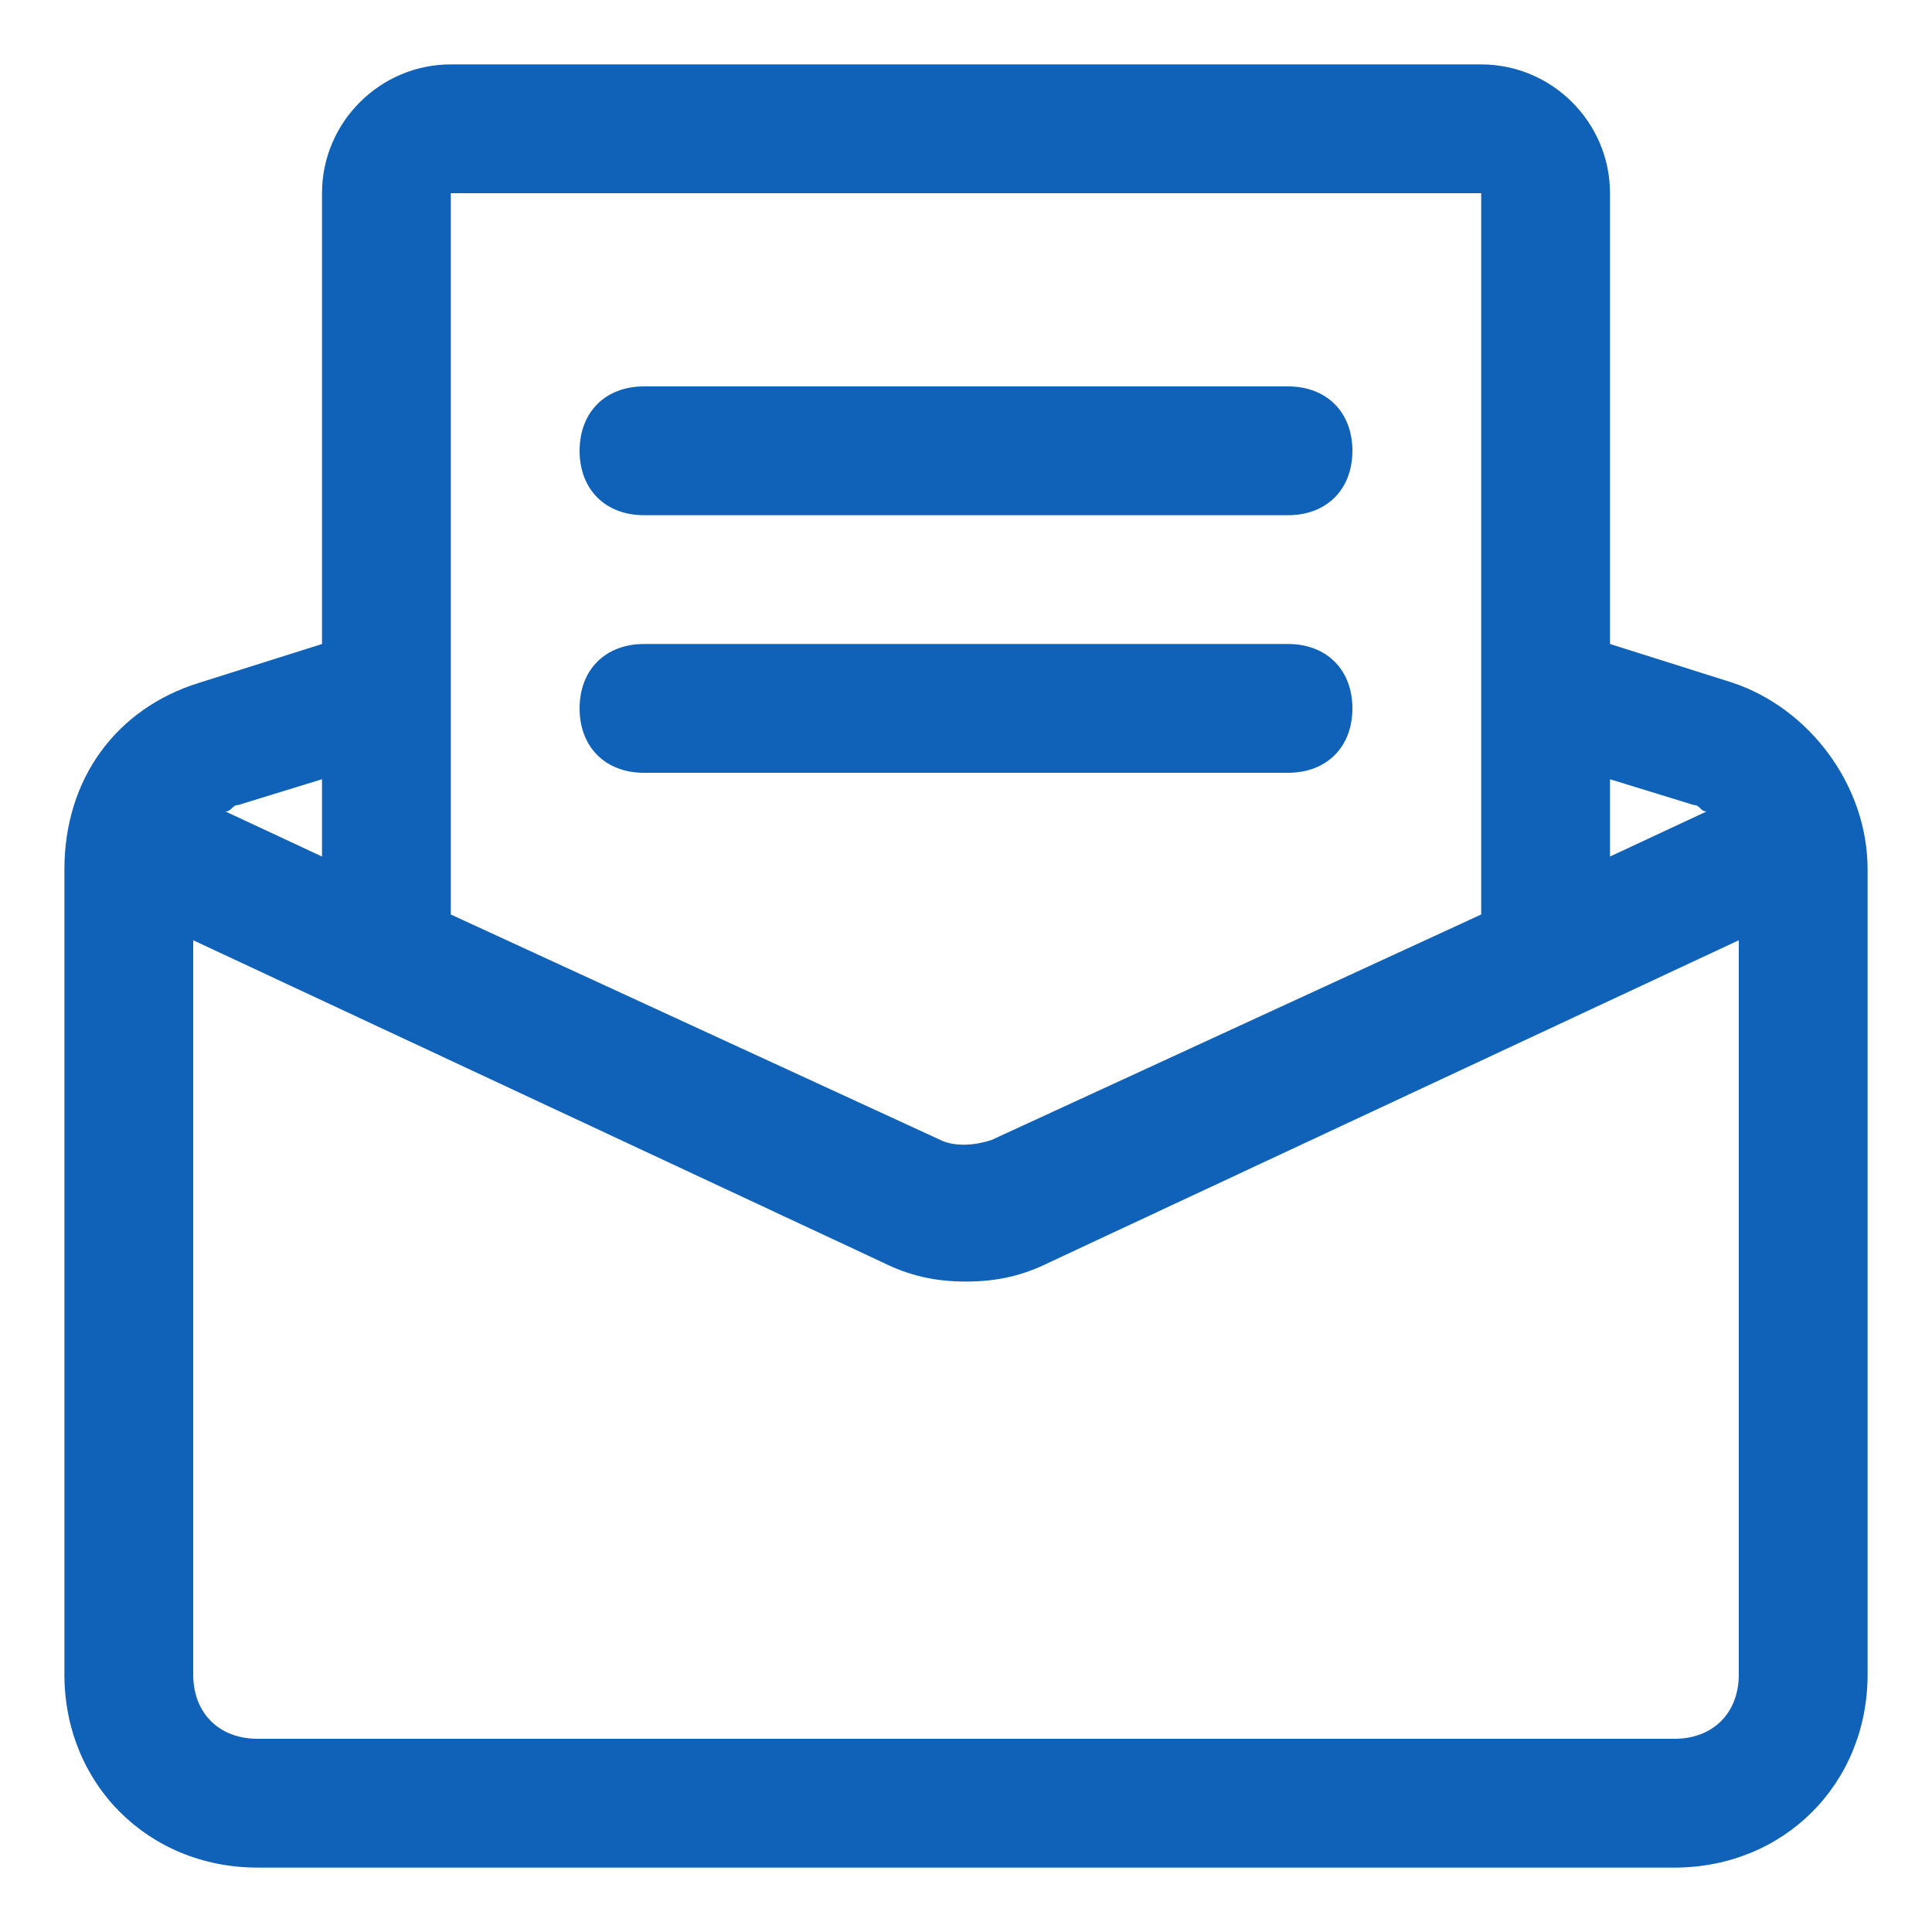
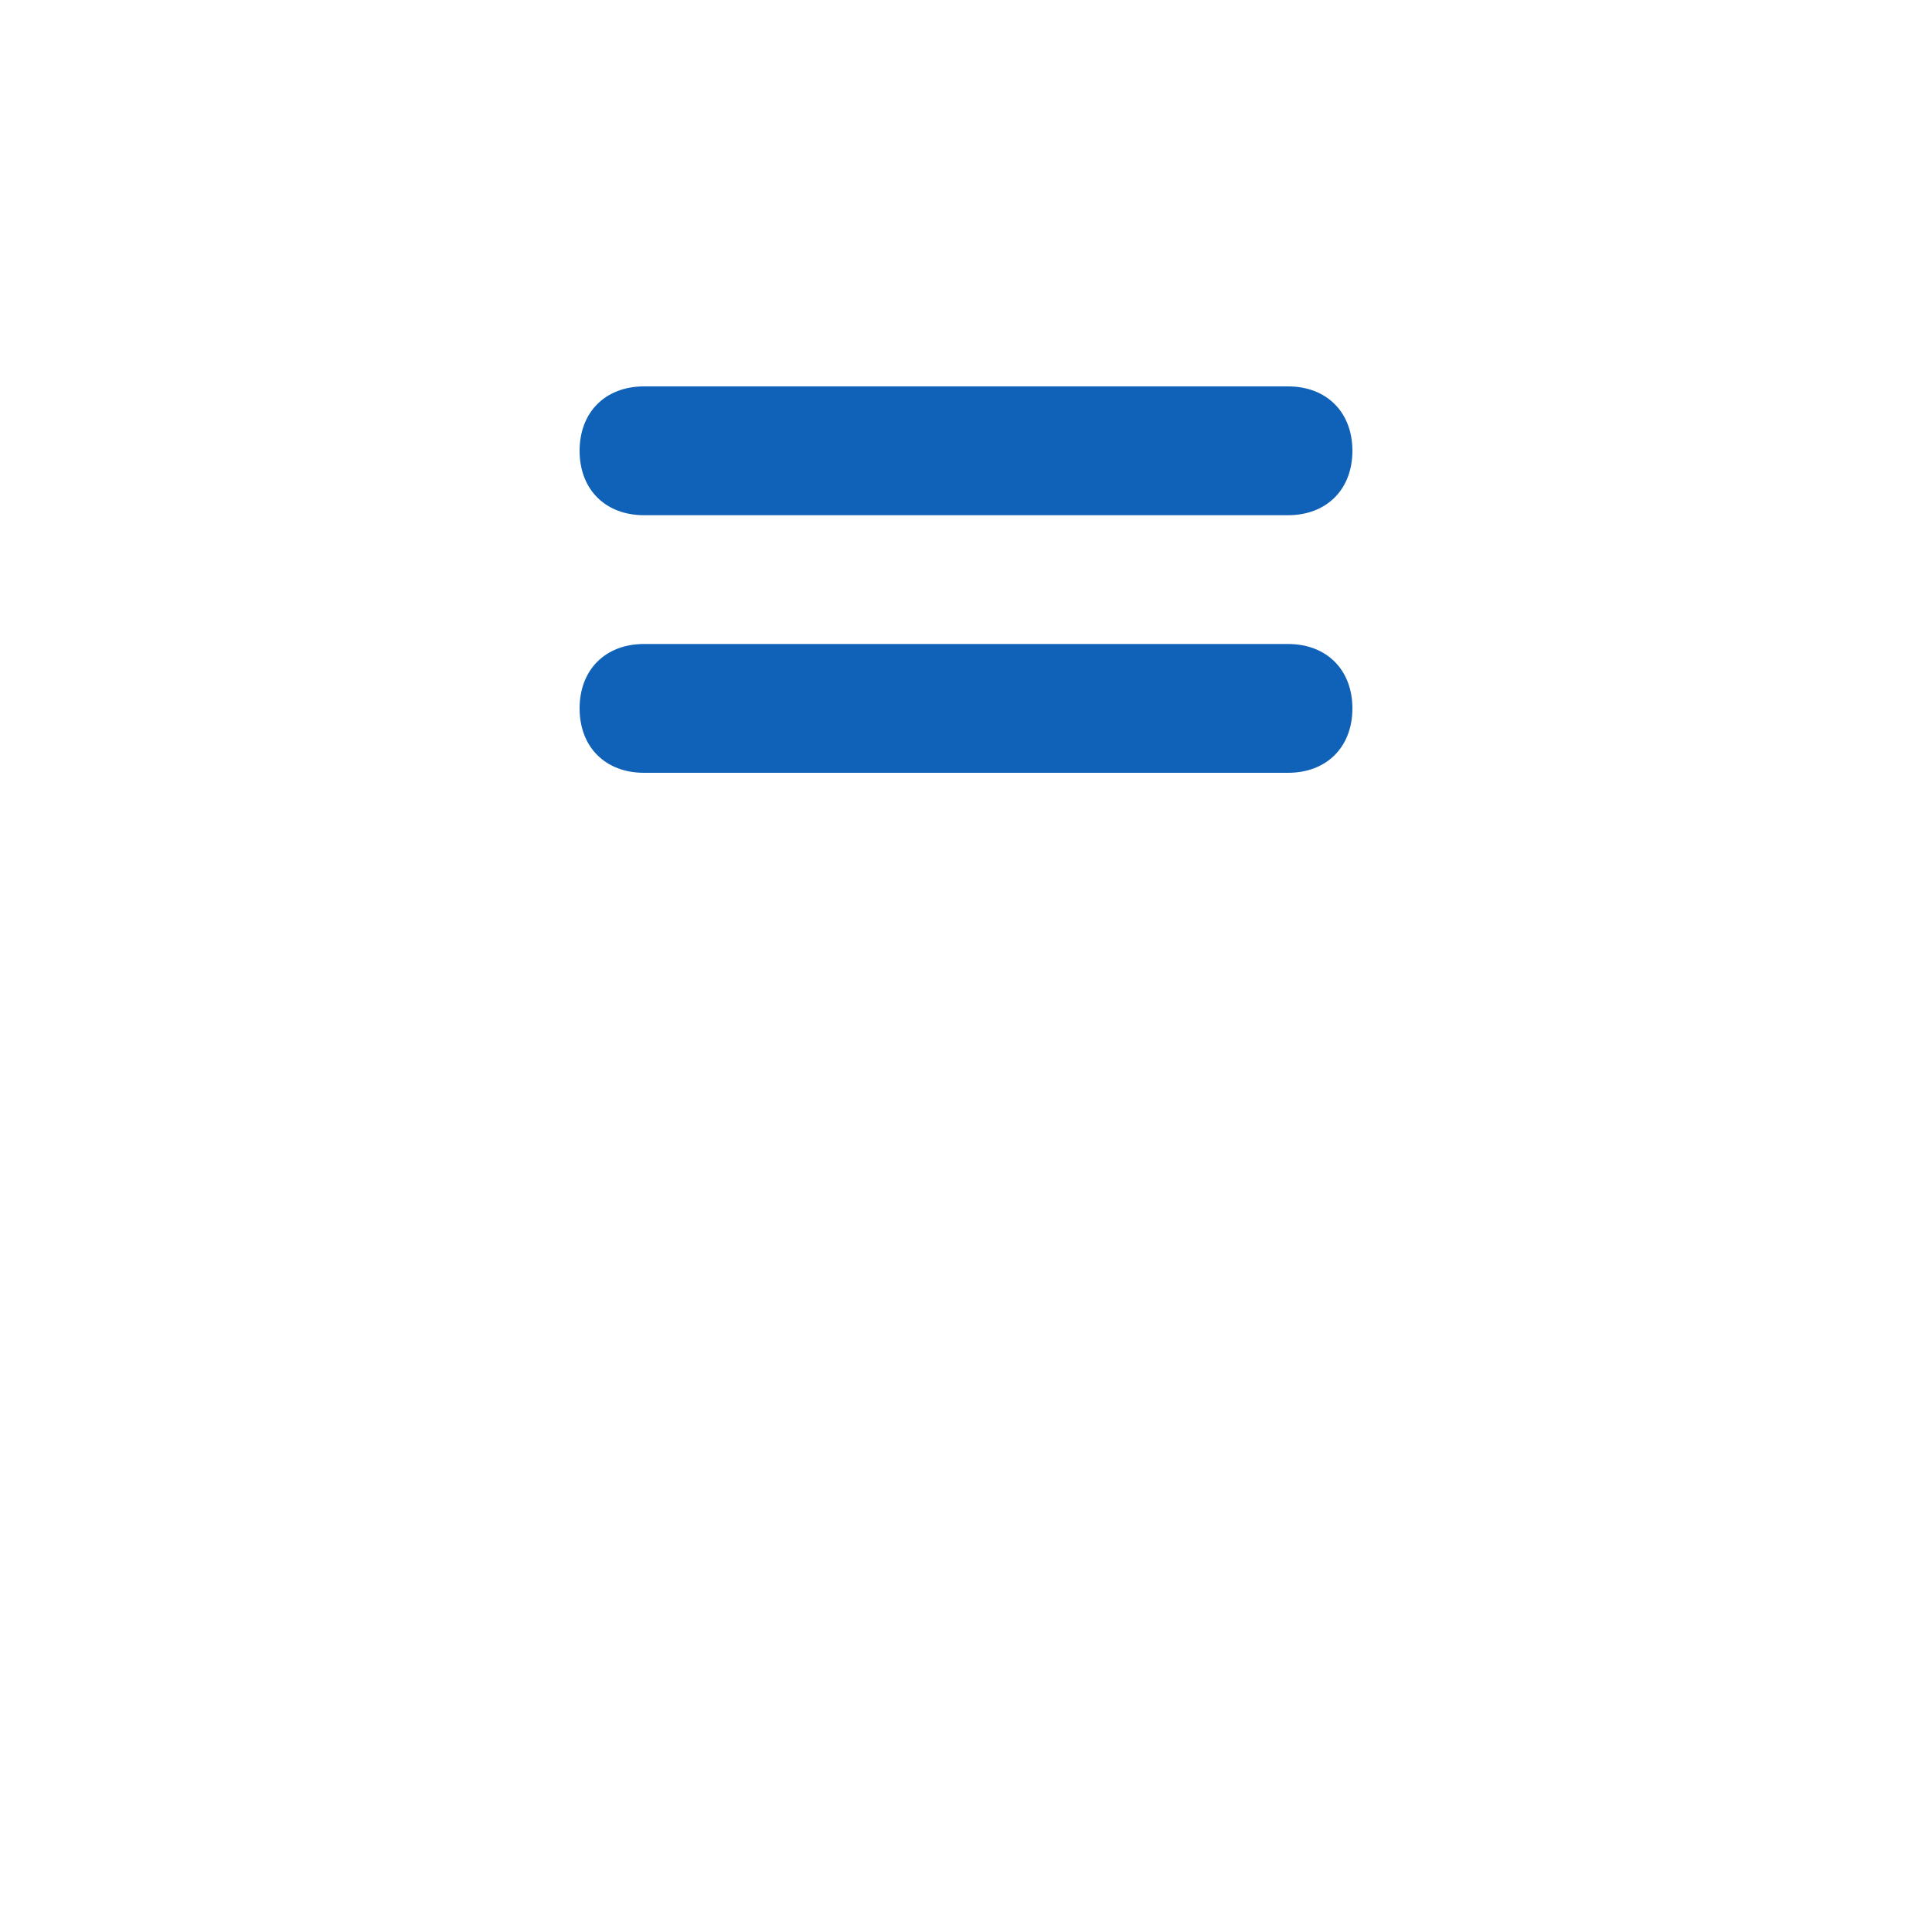
<svg xmlns="http://www.w3.org/2000/svg" t="1590028411088" class="icon" viewBox="0 0 1024 1024" version="1.1" p-id="19973" width="46" height="46">
  <defs>
    <style type="text/css" />
  </defs>
-   <path d="M918.187 361.813l-64.854-20.48V102.4c0-37.547-30.72-68.267-68.266-68.267H238.933c-37.546 0-68.266 30.72-68.266 68.267v238.933l-64.854 20.48c-44.373 13.654-71.68 51.2-71.68 98.987v426.667c0 58.026 44.374 102.4 102.4 102.4h750.934c58.026 0 102.4-44.374 102.4-102.4V460.8c0-44.373-30.72-85.333-71.68-98.987z m-20.48 64.854c3.413 0 3.413 3.413 6.826 3.413l-51.2 23.893v-40.96l44.374 13.654zM785.067 102.4v382.293L525.653 604.16c-10.24 3.413-20.48 3.413-27.306 0L238.933 484.693V102.4h546.134z m-614.4 310.613v40.96l-51.2-23.893c3.413 0 3.413-3.413 6.826-3.413l44.374-13.654z m716.8 508.587H136.533c-20.48 0-34.133-13.653-34.133-34.133v-389.12l365.227 170.666c13.653 6.827 27.306 10.24 44.373 10.24s30.72-3.413 44.373-10.24L921.6 498.347v389.12c0 20.48-13.653 34.133-34.133 34.133z" p-id="19974" fill="#0f62b7" />
  <path d="M341.333 273.067h341.334c20.48 0 34.133-13.654 34.133-34.134S703.147 204.8 682.667 204.8H341.333c-20.48 0-34.133 13.653-34.133 34.133s13.653 34.134 34.133 34.134z m0 136.533h341.334c20.48 0 34.133-13.653 34.133-34.133s-13.653-34.134-34.133-34.134H341.333c-20.48 0-34.133 13.654-34.133 34.134s13.653 34.133 34.133 34.133z" p-id="19975" fill="#0f62b7" />
</svg>